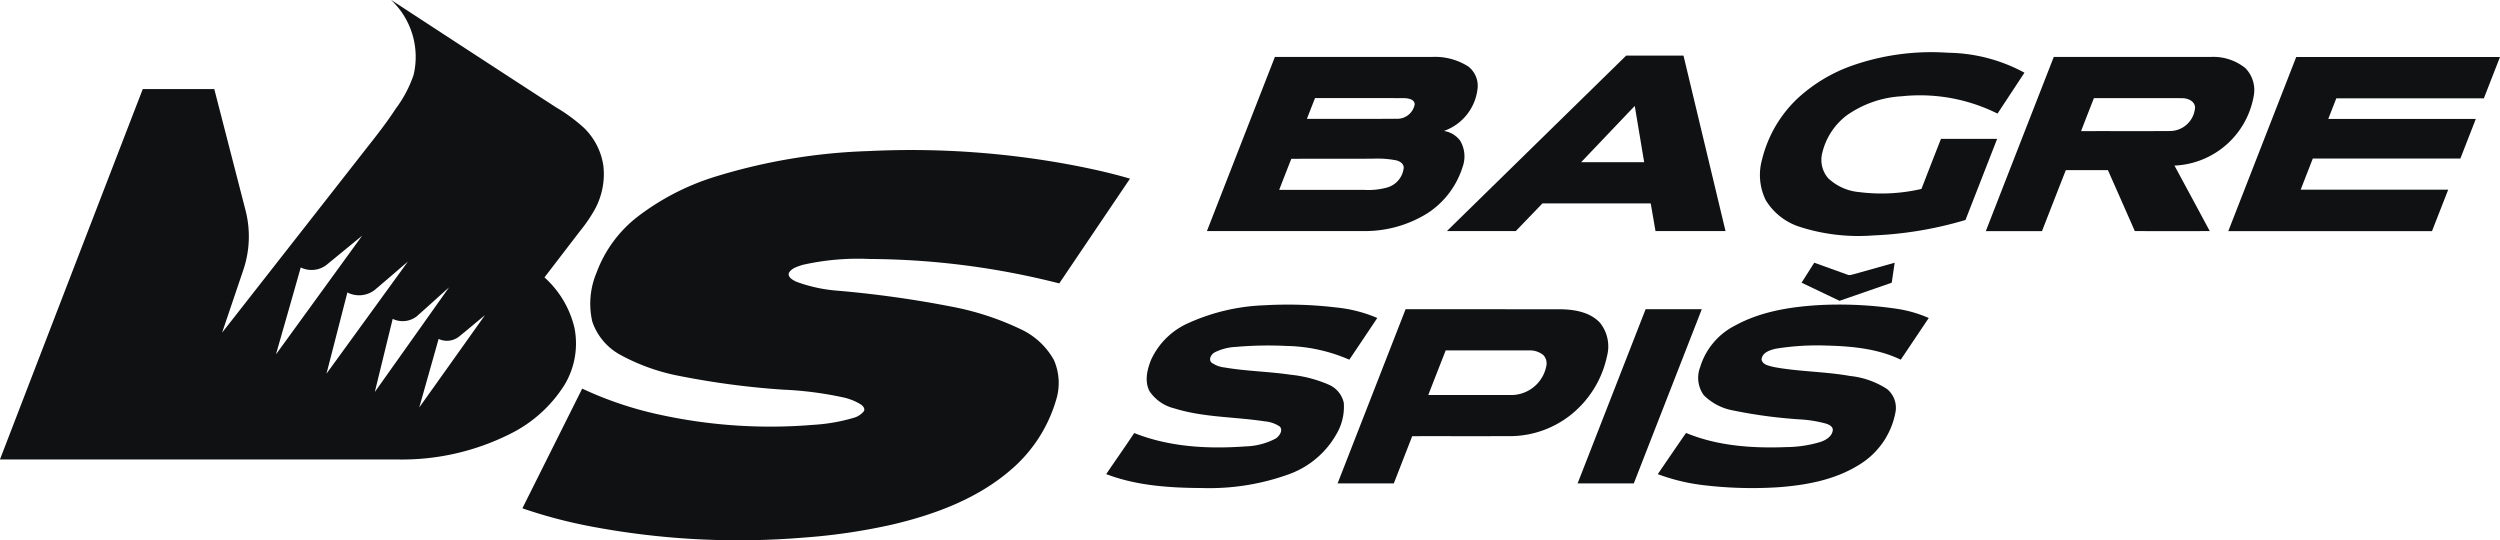
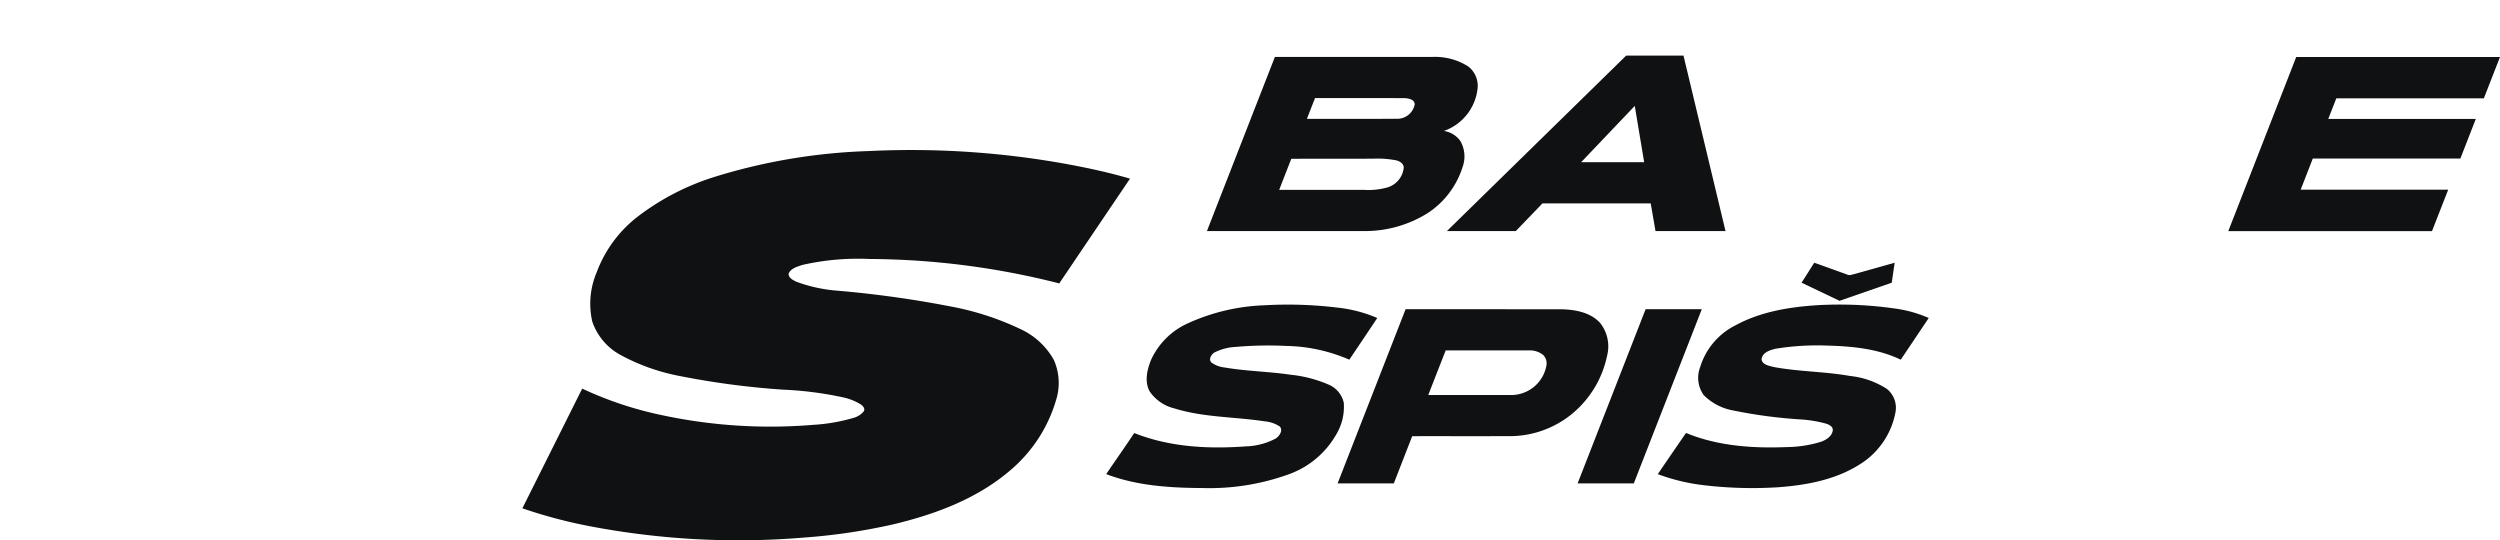
<svg xmlns="http://www.w3.org/2000/svg" width="365.781" height="79.025" viewBox="0 0 365.781 79.025">
  <g id="logo-bs" transform="translate(-135.7 -86.56)">
    <g id="_ed1b24ff" data-name="#ed1b24ff" transform="translate(135.7 86.56)">
-       <path id="Path_80" data-name="Path 80" d="M192.943,86.56Q204.959,94.419,217,102.234a24.163,24.163,0,0,1,4.138,3.031,9.689,9.689,0,0,1,2.841,5.535,10.748,10.748,0,0,1-1.365,6.6,22.315,22.315,0,0,1-2.075,3q-2.588,3.373-5.176,6.745a14.38,14.38,0,0,1,4.377,7.336,11.741,11.741,0,0,1-1.426,8.359,19.672,19.672,0,0,1-8,7.216,35.255,35.255,0,0,1-16.553,3.729q-29.035,0-58.067,0,10.434-27.1,20.894-54.193,5.233,0,10.464,0,2.278,8.843,4.558,17.686a15.3,15.3,0,0,1-.348,8.895q-1.534,4.531-3.067,9.061,9.89-12.63,19.778-25.258c1.907-2.461,3.9-4.86,5.6-7.473a17.869,17.869,0,0,0,2.643-4.986,11.447,11.447,0,0,0-3.282-10.951m-9.464,38.755a3.6,3.6,0,0,1-3.769.373c-1.192,4.242-2.419,8.475-3.622,12.714q6.309-8.685,12.613-17.37-2.61,2.142-5.222,4.282m7.055,3.666a3.756,3.756,0,0,1-4,.365q-1.525,5.939-3.054,11.879,5.961-8.2,11.911-16.4c-1.626,1.379-3.227,2.786-4.86,4.157m6.161,3.849a3.348,3.348,0,0,1-3.527.378q-1.31,5.347-2.615,10.694,5.432-7.644,10.856-15.3c-1.576,1.4-3.128,2.833-4.714,4.225m6.045,3.071a2.838,2.838,0,0,1-2.852.243q-1.414,5.015-2.833,10.029,4.815-6.745,9.61-13.5C205.349,133.739,204.067,134.849,202.74,135.9Z" transform="translate(-135.7 -86.56)" fill="#0f1112" />
      <path id="Path_81" data-name="Path 81" d="M526.014,194.6a85,85,0,0,1,22.643-3.826,127.374,127.374,0,0,1,29.784,2.033c2.866.546,5.72,1.177,8.523,2q-5.179,7.663-10.354,15.328a114.368,114.368,0,0,0-27.741-3.573,36.8,36.8,0,0,0-9.831.867c-.732.251-1.641.475-2.01,1.228-.093.643.614.981,1.093,1.223a22.163,22.163,0,0,0,6.068,1.322,157.369,157.369,0,0,1,16.5,2.3,41.121,41.121,0,0,1,10.2,3.295,10.712,10.712,0,0,1,4.94,4.548,8.345,8.345,0,0,1,.3,5.918,21.252,21.252,0,0,1-6.535,10.091c-4.862,4.237-11.065,6.556-17.262,8.03a87.255,87.255,0,0,1-13.134,1.943,115.716,115.716,0,0,1-31.451-1.7,72.026,72.026,0,0,1-9.686-2.586q4.376-8.757,8.753-17.513a52.9,52.9,0,0,0,11.084,3.759,75.762,75.762,0,0,0,22.708,1.542,26.4,26.4,0,0,0,5.836-1,2.963,2.963,0,0,0,1.578-.989c.221-.382-.127-.776-.422-.985a8.164,8.164,0,0,0-2.59-1.04,51.6,51.6,0,0,0-8.779-1.133,118.436,118.436,0,0,1-15.1-1.989,29.705,29.705,0,0,1-8.684-3.077,8.755,8.755,0,0,1-4.157-4.9,11.7,11.7,0,0,1,.635-7.18,18.385,18.385,0,0,1,6.1-8.241A36.28,36.28,0,0,1,526.014,194.6Z" transform="translate(-421.63 -168.669)" fill="#0f1112" />
    </g>
    <g id="_58585aff" data-name="#58585aff" transform="translate(297.556 94.208)">
-       <path id="Path_82" data-name="Path 82" d="M1370.3,124.691a35.109,35.109,0,0,1,13.8-1.8,24.059,24.059,0,0,1,11.175,2.917q-1.968,2.993-3.94,5.986a25.429,25.429,0,0,0-14.022-2.535,15.383,15.383,0,0,0-8.063,2.812,9.711,9.711,0,0,0-3.552,5.459,4.1,4.1,0,0,0,.856,3.714,7.548,7.548,0,0,0,4.51,2.031,25.925,25.925,0,0,0,9.139-.458q1.421-3.667,2.858-7.33c2.74,0,5.478,0,8.218,0q-2.312,5.939-4.632,11.871a54.921,54.921,0,0,1-13.5,2.261,28.076,28.076,0,0,1-10.759-1.259,9.023,9.023,0,0,1-4.965-3.9,8.4,8.4,0,0,1-.531-5.98,18.232,18.232,0,0,1,5.214-8.93A23.111,23.111,0,0,1,1370.3,124.691Z" transform="translate(-1260.929 -122.821)" fill="#0f1112" />
      <path id="Path_83" data-name="Path 83" d="M1139.34,150.8q13.133-12.829,26.239-25.682c2.795,0,5.592,0,8.386,0q3.075,12.839,6.149,25.678c-3.415.006-6.83,0-10.245,0-.236-1.35-.462-2.7-.7-4.05q-7.923.006-15.845,0c-1.305,1.344-2.6,2.7-3.9,4.05H1139.34m19.643-10.076q4.613,0,9.228,0c-.456-2.748-.922-5.492-1.377-8.241Q1162.9,136.6,1158.983,140.723Z" transform="translate(-1089.505 -124.632)" fill="#0f1112" />
      <path id="Path_84" data-name="Path 84" d="M982.867,126.06q11.482,0,22.965,0a9.046,9.046,0,0,1,5.332,1.4,3.586,3.586,0,0,1,1.327,3.43,7.422,7.422,0,0,1-4.9,6,3.62,3.62,0,0,1,2.4,1.455,4.518,4.518,0,0,1,.35,3.773,12.571,12.571,0,0,1-5.066,6.756,17.276,17.276,0,0,1-9.559,2.66q-11.4.006-22.795,0,4.97-12.744,9.947-25.484m5.87,6.026q-.6,1.519-1.19,3.042c4.347-.006,8.7.023,13.043-.015a2.594,2.594,0,0,0,2.729-2.1c-.021-.747-.915-.89-1.5-.913-4.362-.027-8.724,0-13.086-.011m-3.463,8.874q-.9,2.275-1.78,4.558,6.22,0,12.44,0a10.262,10.262,0,0,0,3.493-.388,3.367,3.367,0,0,0,2.289-2.843c.01-.6-.565-.958-1.08-1.086a14.311,14.311,0,0,0-3.436-.247C993.223,140.96,989.25,140.953,985.274,140.96Z" transform="translate(-958.187 -125.377)" fill="#0f1112" />
-       <path id="Path_85" data-name="Path 85" d="M1523.151,126.058q11.469-.006,22.938,0a7.475,7.475,0,0,1,5.09,1.626,4.58,4.58,0,0,1,1.234,4.06,12.316,12.316,0,0,1-11.6,10.209q2.588,4.787,5.163,9.584-5.483.006-10.964,0-1.962-4.464-3.938-8.922-3.082,0-6.157,0-1.749,4.461-3.487,8.926-4.11,0-8.219,0,4.964-12.741,9.941-25.48m5.876,6.022c-.631,1.609-1.266,3.217-1.881,4.83,4.339-.019,8.677.015,13.016-.017a3.7,3.7,0,0,0,3.664-3.472c-.072-.962-1.141-1.356-1.972-1.335C1537.578,132.074,1533.3,132.086,1529.027,132.08Z" transform="translate(-1384.517 -125.373)" fill="#0f1112" />
      <path id="Path_86" data-name="Path 86" d="M1691.351,126.06q14.908-.016,29.814,0c-.789,2.016-1.571,4.037-2.362,6.054q-10.795,0-21.59,0-.591,1.509-1.177,3.016h21.588c-.744,1.932-1.508,3.856-2.256,5.786q-10.8.006-21.591,0-.892,2.275-1.776,4.556,10.792.009,21.586,0c-.791,2.023-1.575,4.046-2.371,6.066q-14.9,0-29.806,0Q1686.371,138.8,1691.351,126.06Z" transform="translate(-1517.24 -125.372)" fill="#0f1112" />
      <path id="Path_87" data-name="Path 87" d="M1387.256,268.8c1.618.58,3.231,1.171,4.849,1.746.308.156.635,0,.951-.07,1.985-.572,3.976-1.12,5.967-1.675-.146.974-.285,1.951-.43,2.926q-3.822,1.322-7.64,2.647-2.781-1.322-5.553-2.651Q1386.324,270.262,1387.256,268.8Z" transform="translate(-1283.665 -238.01)" fill="#0f1112" />
      <path id="Path_88" data-name="Path 88" d="M915.015,300.6a29.487,29.487,0,0,1,11.221-2.639,59.785,59.785,0,0,1,10.569.331,20.219,20.219,0,0,1,5.921,1.531q-2.037,3.053-4.09,6.1a24.107,24.107,0,0,0-9.181-2.01,54.386,54.386,0,0,0-7.439.141,7.621,7.621,0,0,0-3.12.82c-.464.276-.88.981-.447,1.455a4,4,0,0,0,1.94.734c3.2.55,6.463.588,9.673,1.063a18.745,18.745,0,0,1,5.564,1.451,3.776,3.776,0,0,1,2.2,2.651,7.826,7.826,0,0,1-1.08,4.592,13.047,13.047,0,0,1-6.828,5.819,34.158,34.158,0,0,1-12.74,2.063c-4.759-.023-9.625-.323-14.113-2.037,1.358-2.008,2.761-3.989,4.1-6.011,5.149,2.052,10.8,2.354,16.275,1.955a9.98,9.98,0,0,0,4.451-1.164c.512-.359,1.076-1.141.586-1.732a4.681,4.681,0,0,0-2.238-.772c-4.4-.673-8.945-.557-13.231-1.9a6.09,6.09,0,0,1-3.6-2.5c-.764-1.447-.357-3.168.224-4.6A10.767,10.767,0,0,1,915.015,300.6Z" transform="translate(-903.07 -260.944)" fill="#0f1112" />
      <path id="Path_89" data-name="Path 89" d="M1296.937,300.932c3.712-2.035,7.988-2.725,12.164-2.982a57.356,57.356,0,0,1,11.474.532,18.15,18.15,0,0,1,4.689,1.35q-2.044,3.053-4.092,6.1c-3.349-1.618-7.135-1.97-10.8-2.065a37.94,37.94,0,0,0-7.467.453c-.854.2-2.025.548-2.1,1.595.165.791,1.133.909,1.787,1.088,3.689.69,7.473.65,11.168,1.312a12.178,12.178,0,0,1,5.4,1.907,3.545,3.545,0,0,1,1.229,3.451,11.433,11.433,0,0,1-5.37,7.671c-3.524,2.189-7.716,2.953-11.795,3.252a59.927,59.927,0,0,1-10.985-.314,28.679,28.679,0,0,1-6.616-1.605q2.053-3.021,4.13-6.028c4.646,1.922,9.766,2.267,14.737,2.069a17.588,17.588,0,0,0,5.056-.791c.747-.283,1.575-.8,1.679-1.671.044-.531-.51-.806-.928-.953a18.416,18.416,0,0,0-3.5-.614,71.065,71.065,0,0,1-10.194-1.339,8.065,8.065,0,0,1-4.265-2.242,4.344,4.344,0,0,1-.519-4.081A10.12,10.12,0,0,1,1296.937,300.932Z" transform="translate(-1204.923 -260.952)" fill="#0f1112" />
      <path id="Path_90" data-name="Path 90" d="M1073.5,301.057q11.317,0,22.634.006c2.061.027,4.349.4,5.817,1.987a5.523,5.523,0,0,1,1.021,4.862,14.929,14.929,0,0,1-5.176,8.5,14.362,14.362,0,0,1-8.836,3.214c-4.83.013-9.662,0-14.492.006q-1.345,3.452-2.691,6.906-4.113.006-8.224,0,4.974-12.741,9.947-25.482m3.324,12.552c4.113-.006,8.226.006,12.337,0a5.24,5.24,0,0,0,4.948-4.339,1.756,1.756,0,0,0-.47-1.514,3.119,3.119,0,0,0-2.152-.669q-6.062,0-12.12,0C1078.519,309.26,1077.661,311.43,1076.821,313.609Z" transform="translate(-1029.701 -263.462)" fill="#0f1112" />
      <path id="Path_91" data-name="Path 91" d="M1240.009,301.05c2.738,0,5.48,0,8.22,0q-4.976,12.738-9.947,25.482-4.113,0-8.222,0Q1235.033,313.8,1240.009,301.05Z" transform="translate(-1161.091 -263.457)" fill="#0f1112" />
    </g>
  </g>
</svg>